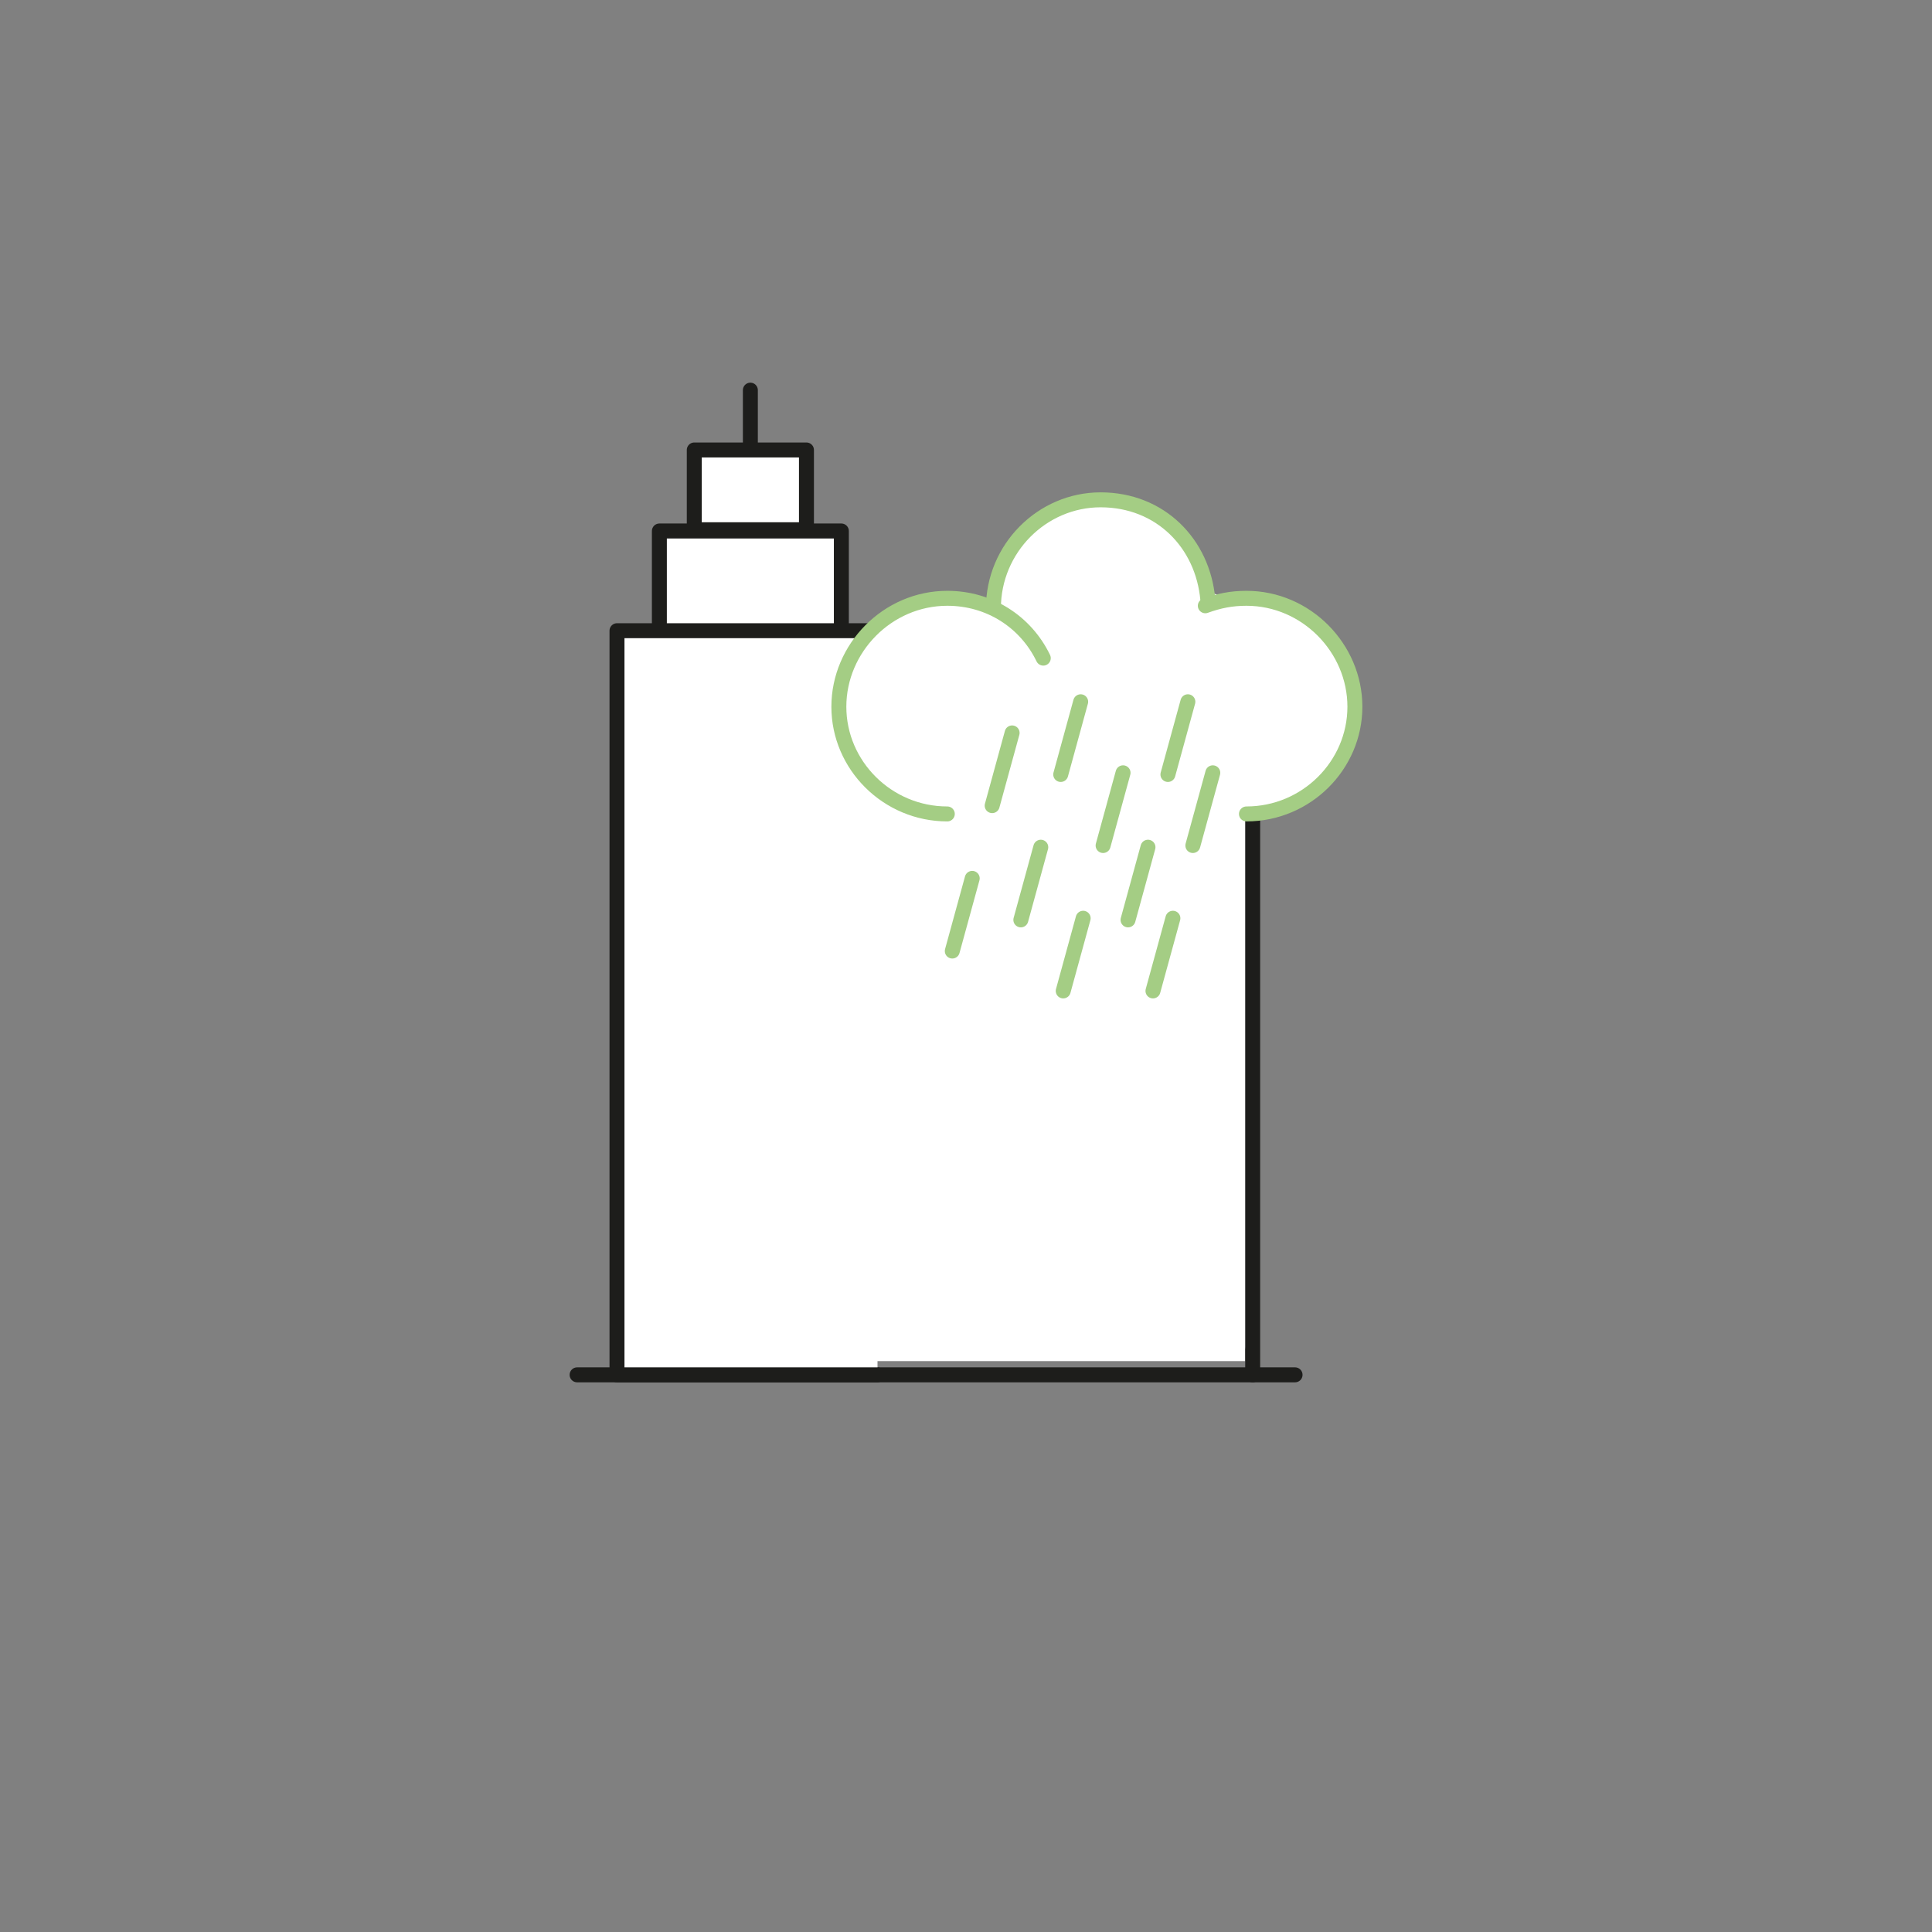
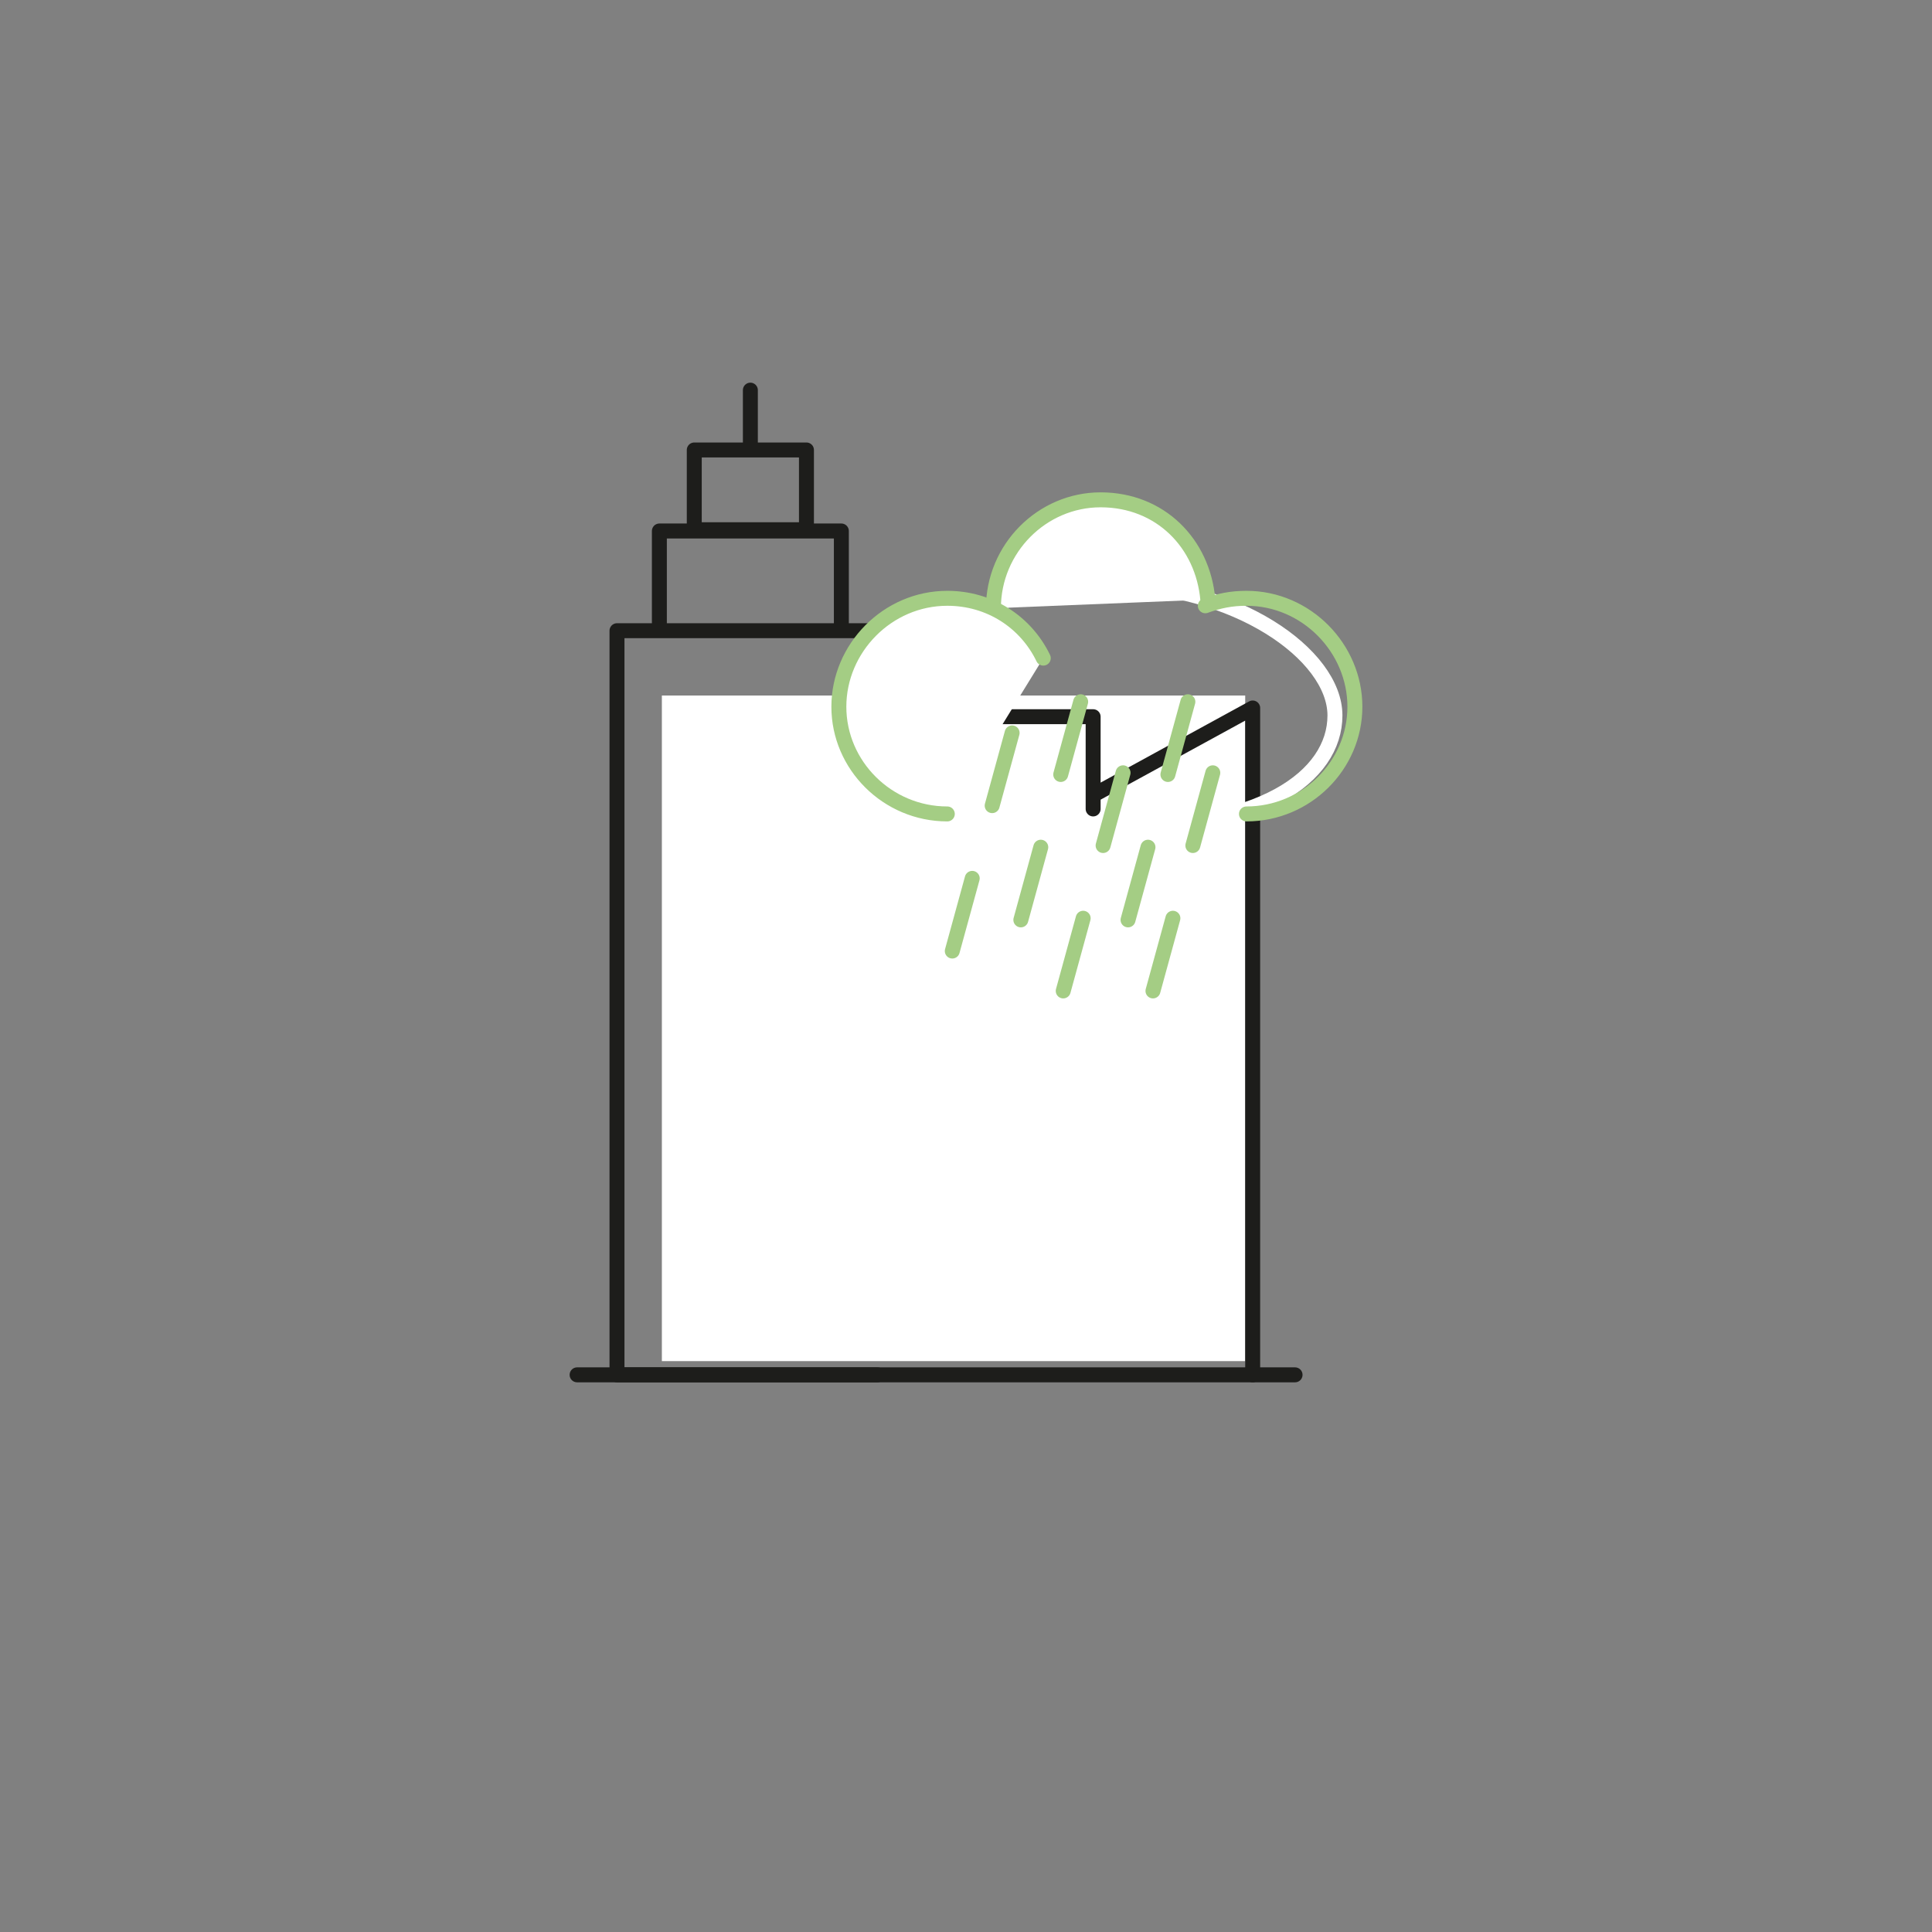
<svg xmlns="http://www.w3.org/2000/svg" version="1.1" id="Ebene_1" x="0px" y="0px" viewBox="0 0 155 155" style="enable-background:new 0 0 155 155;" xml:space="preserve">
  <rect x="0" y="0" width="155" height="155" fill="#808080" stroke="none" />
  <style type="text/css">
	.st0{fill:#FFFFFF;}
	.st1{fill:none;stroke:#1D1D1B;stroke-width:1.2;stroke-linecap:round;stroke-linejoin:round;}
	.st2{fill:none;stroke:#FFFFFF;stroke-width:1.2;}
	.st3{fill:none;stroke:#A4CD84;stroke-width:1.2;stroke-linecap:round;}
	.st4{fill:none;stroke:#A4CD84;stroke-width:1.2;stroke-linecap:round;stroke-dasharray:0,0,6.05,6.05;}
</style>
  <polygon class="st0" points="53.1,55.8 53.1,109.2 99.9,109.2 99.9,55.8 53.1,55.8 " />
  <path class="st1" d="M60.2,31.3v4.6 M46.3,110.3h57.6" />
-   <path class="st0" d="M100.5,110.3V56.8l-12.8,7 M70.4,62.7v-5.2h17.3v7.4 M70.4,110.3H49.5V50.6h20.9v12 M52.9,42.6h14.6v8H52.9  V42.6L52.9,42.6z M64.7,42.5h-9v-6.4h9V42.5L64.7,42.5z" />
  <path class="st1" d="M100.5,110.3V56.8l-12.8,7 M70.4,62.7v-5.2h17.3v7.4 M70.4,110.3H49.5V50.6h20.9v12 M52.9,42.6h14.6v8H52.9  V42.6L52.9,42.6z M64.7,42.5h-9v-6.4h9V42.5L64.7,42.5z" />
-   <path class="st0" d="M88.7,66.3c12.4,0.4,18.4-4,18.4-8.9S99.1,46.9,89,46.9s-18.7,5.6-18.7,10.5S72.5,65.8,88.7,66.3L88.7,66.3  L88.7,66.3z" />
  <path class="st2" d="M88.7,66.3c12.4,0.4,18.4-4,18.4-8.9S99.1,46.9,89,46.9s-18.7,5.6-18.7,10.5S72.5,65.8,88.7,66.3L88.7,66.3  L88.7,66.3z" />
  <path class="st0" d="M79.7,48.8c0-4.8,3.9-8.7,8.6-8.7c4.8,0,8.2,3.5,8.6,8" />
  <path class="st3" d="M79.7,48.8c0-4.8,3.9-8.7,8.6-8.7c4.8,0,8.2,3.5,8.6,8" />
  <path class="st0" d="M76,65.3c-4.8,0-8.7-3.9-8.7-8.6S71.2,48,76,48c3.4,0,6.3,1.9,7.7,4.8" />
  <path class="st3" d="M76,65.3c-4.8,0-8.7-3.9-8.7-8.6S71.2,48,76,48c3.4,0,6.3,1.9,7.7,4.8" />
-   <path class="st0" d="M100,65.3c4.8,0,8.7-3.9,8.7-8.6S104.8,48,100,48c-1.2,0-2.2,0.2-3.3,0.6" />
  <path class="st3" d="M100,65.3c4.8,0,8.7-3.9,8.7-8.6S104.8,48,100,48c-1.2,0-2.2,0.2-3.3,0.6" />
  <path class="st4" d="M97.3,62l-4.8,17.5 M90.1,62l-4.8,17.5 M81.2,58.8l-4.8,17.5 M95.3,56.3l-4.8,17.5 M86.7,56.3l-4.8,17.5" />
</svg>